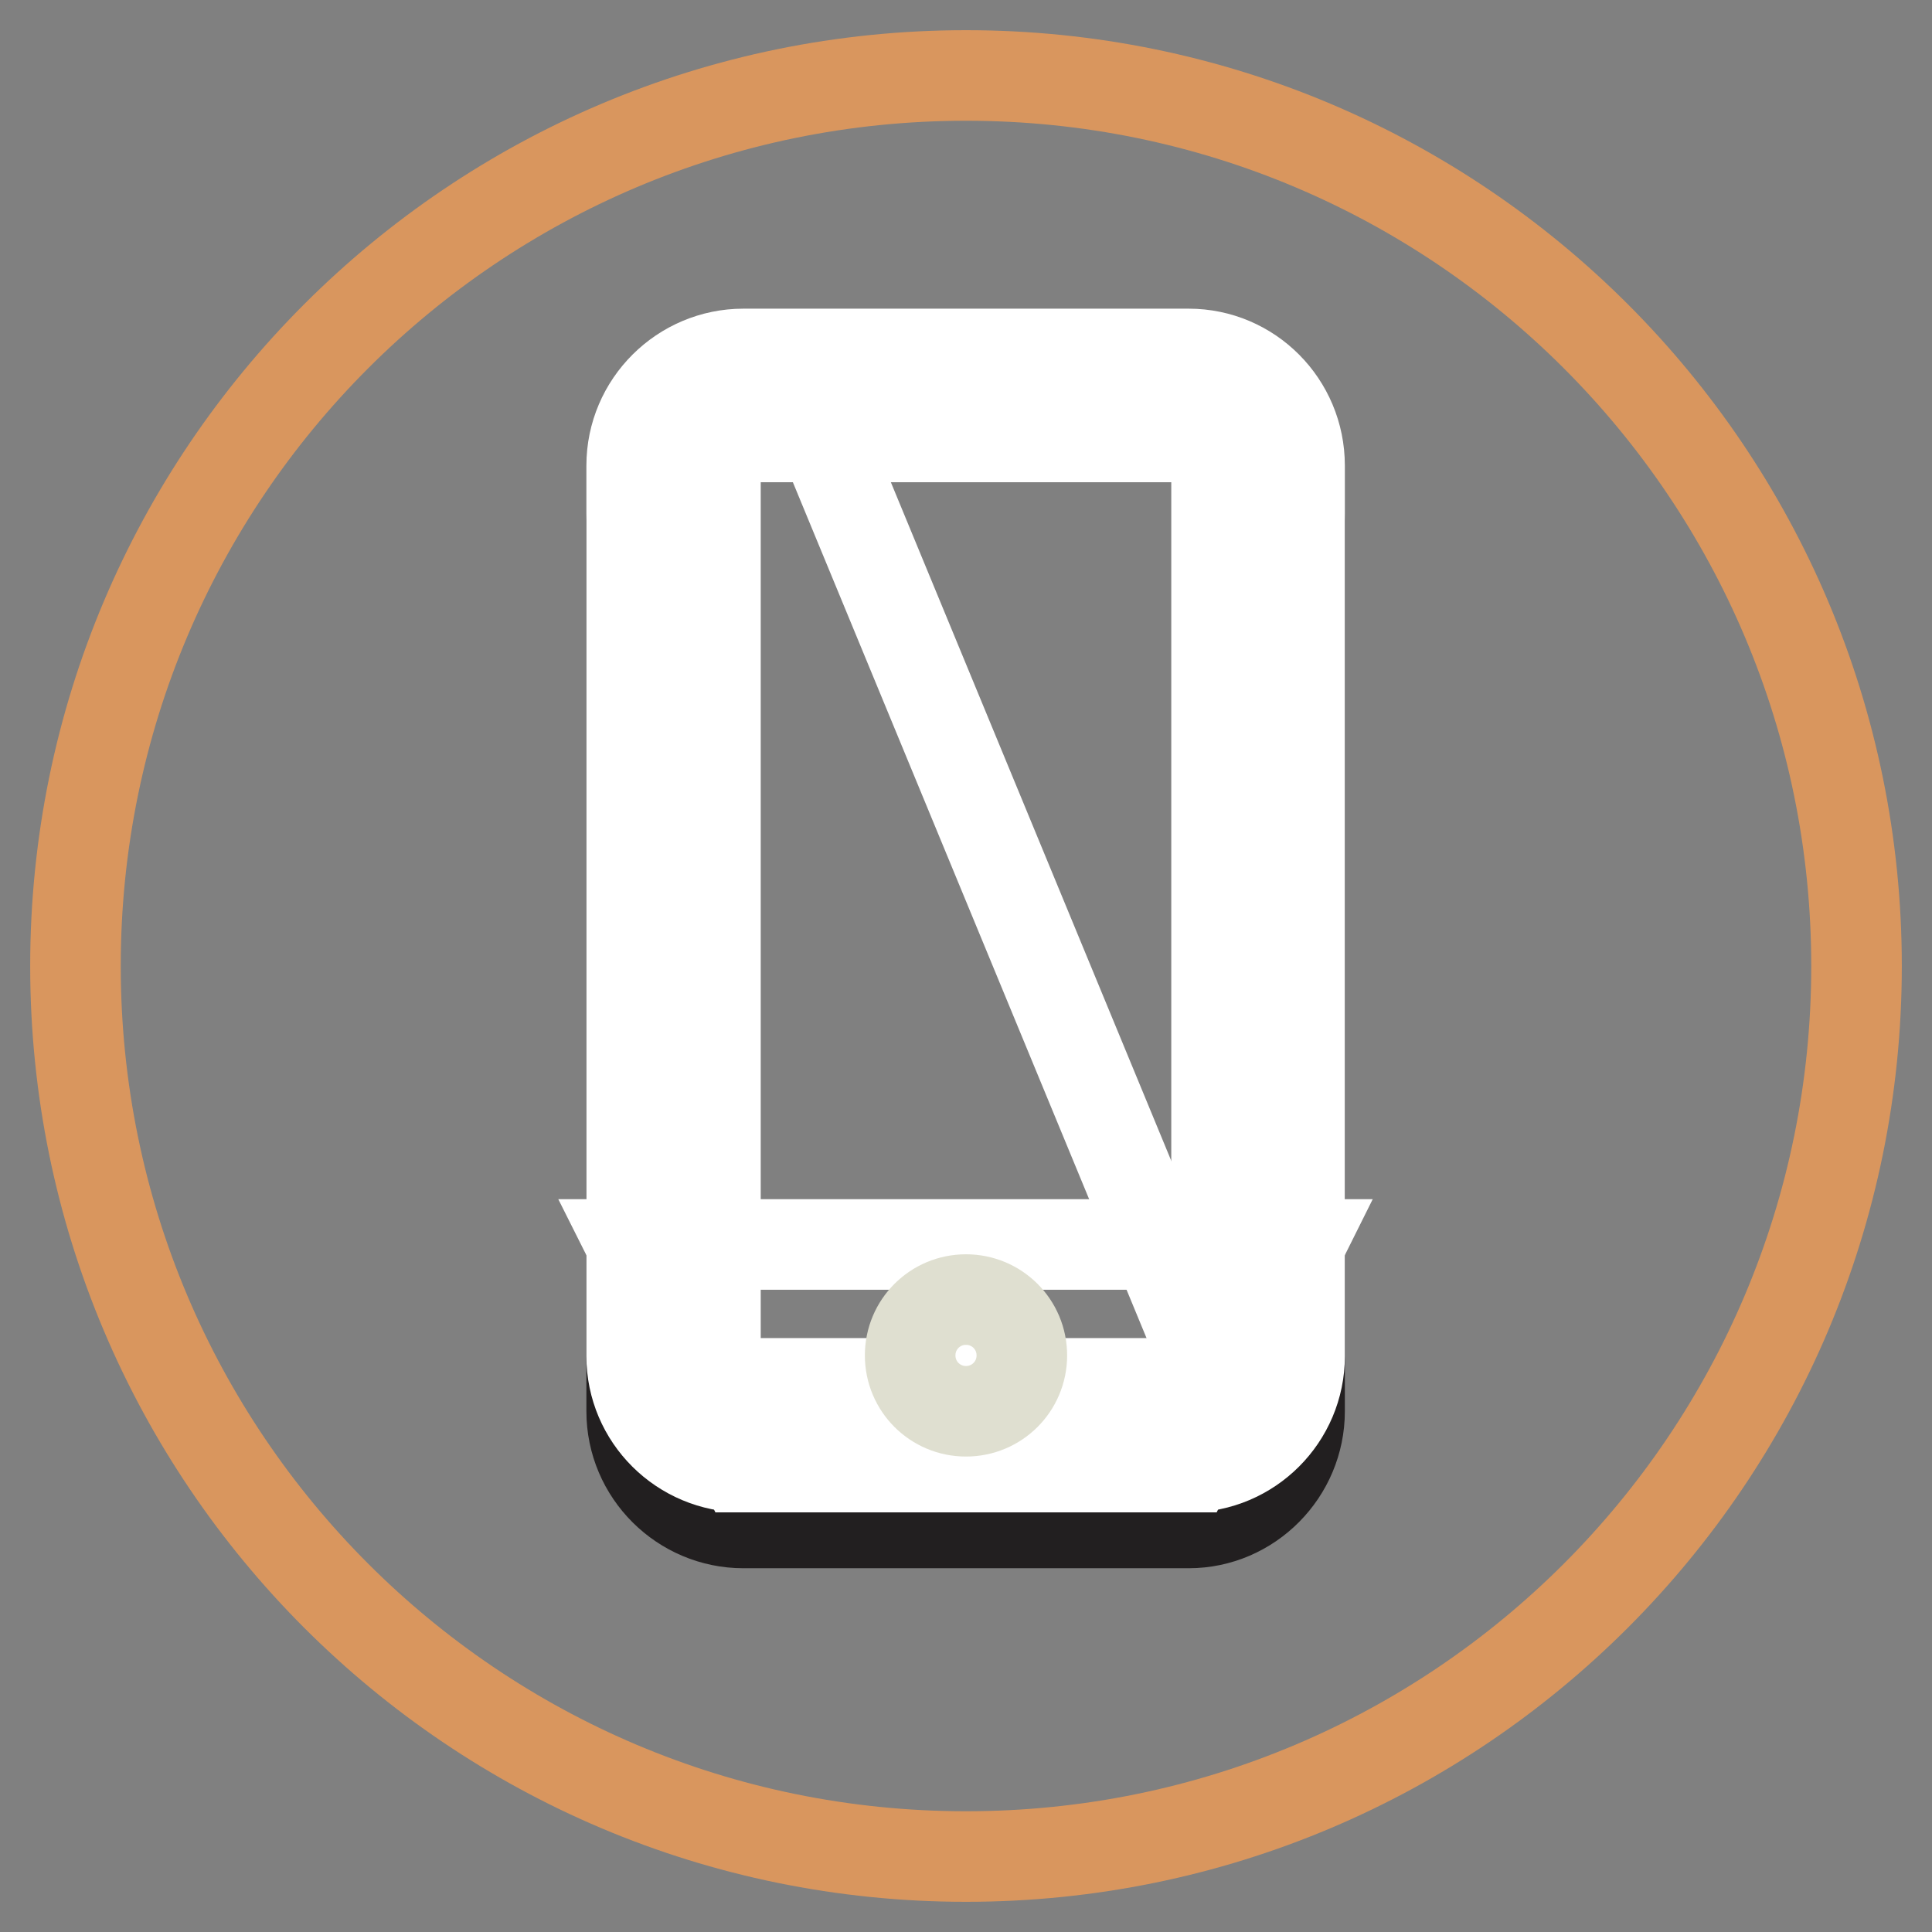
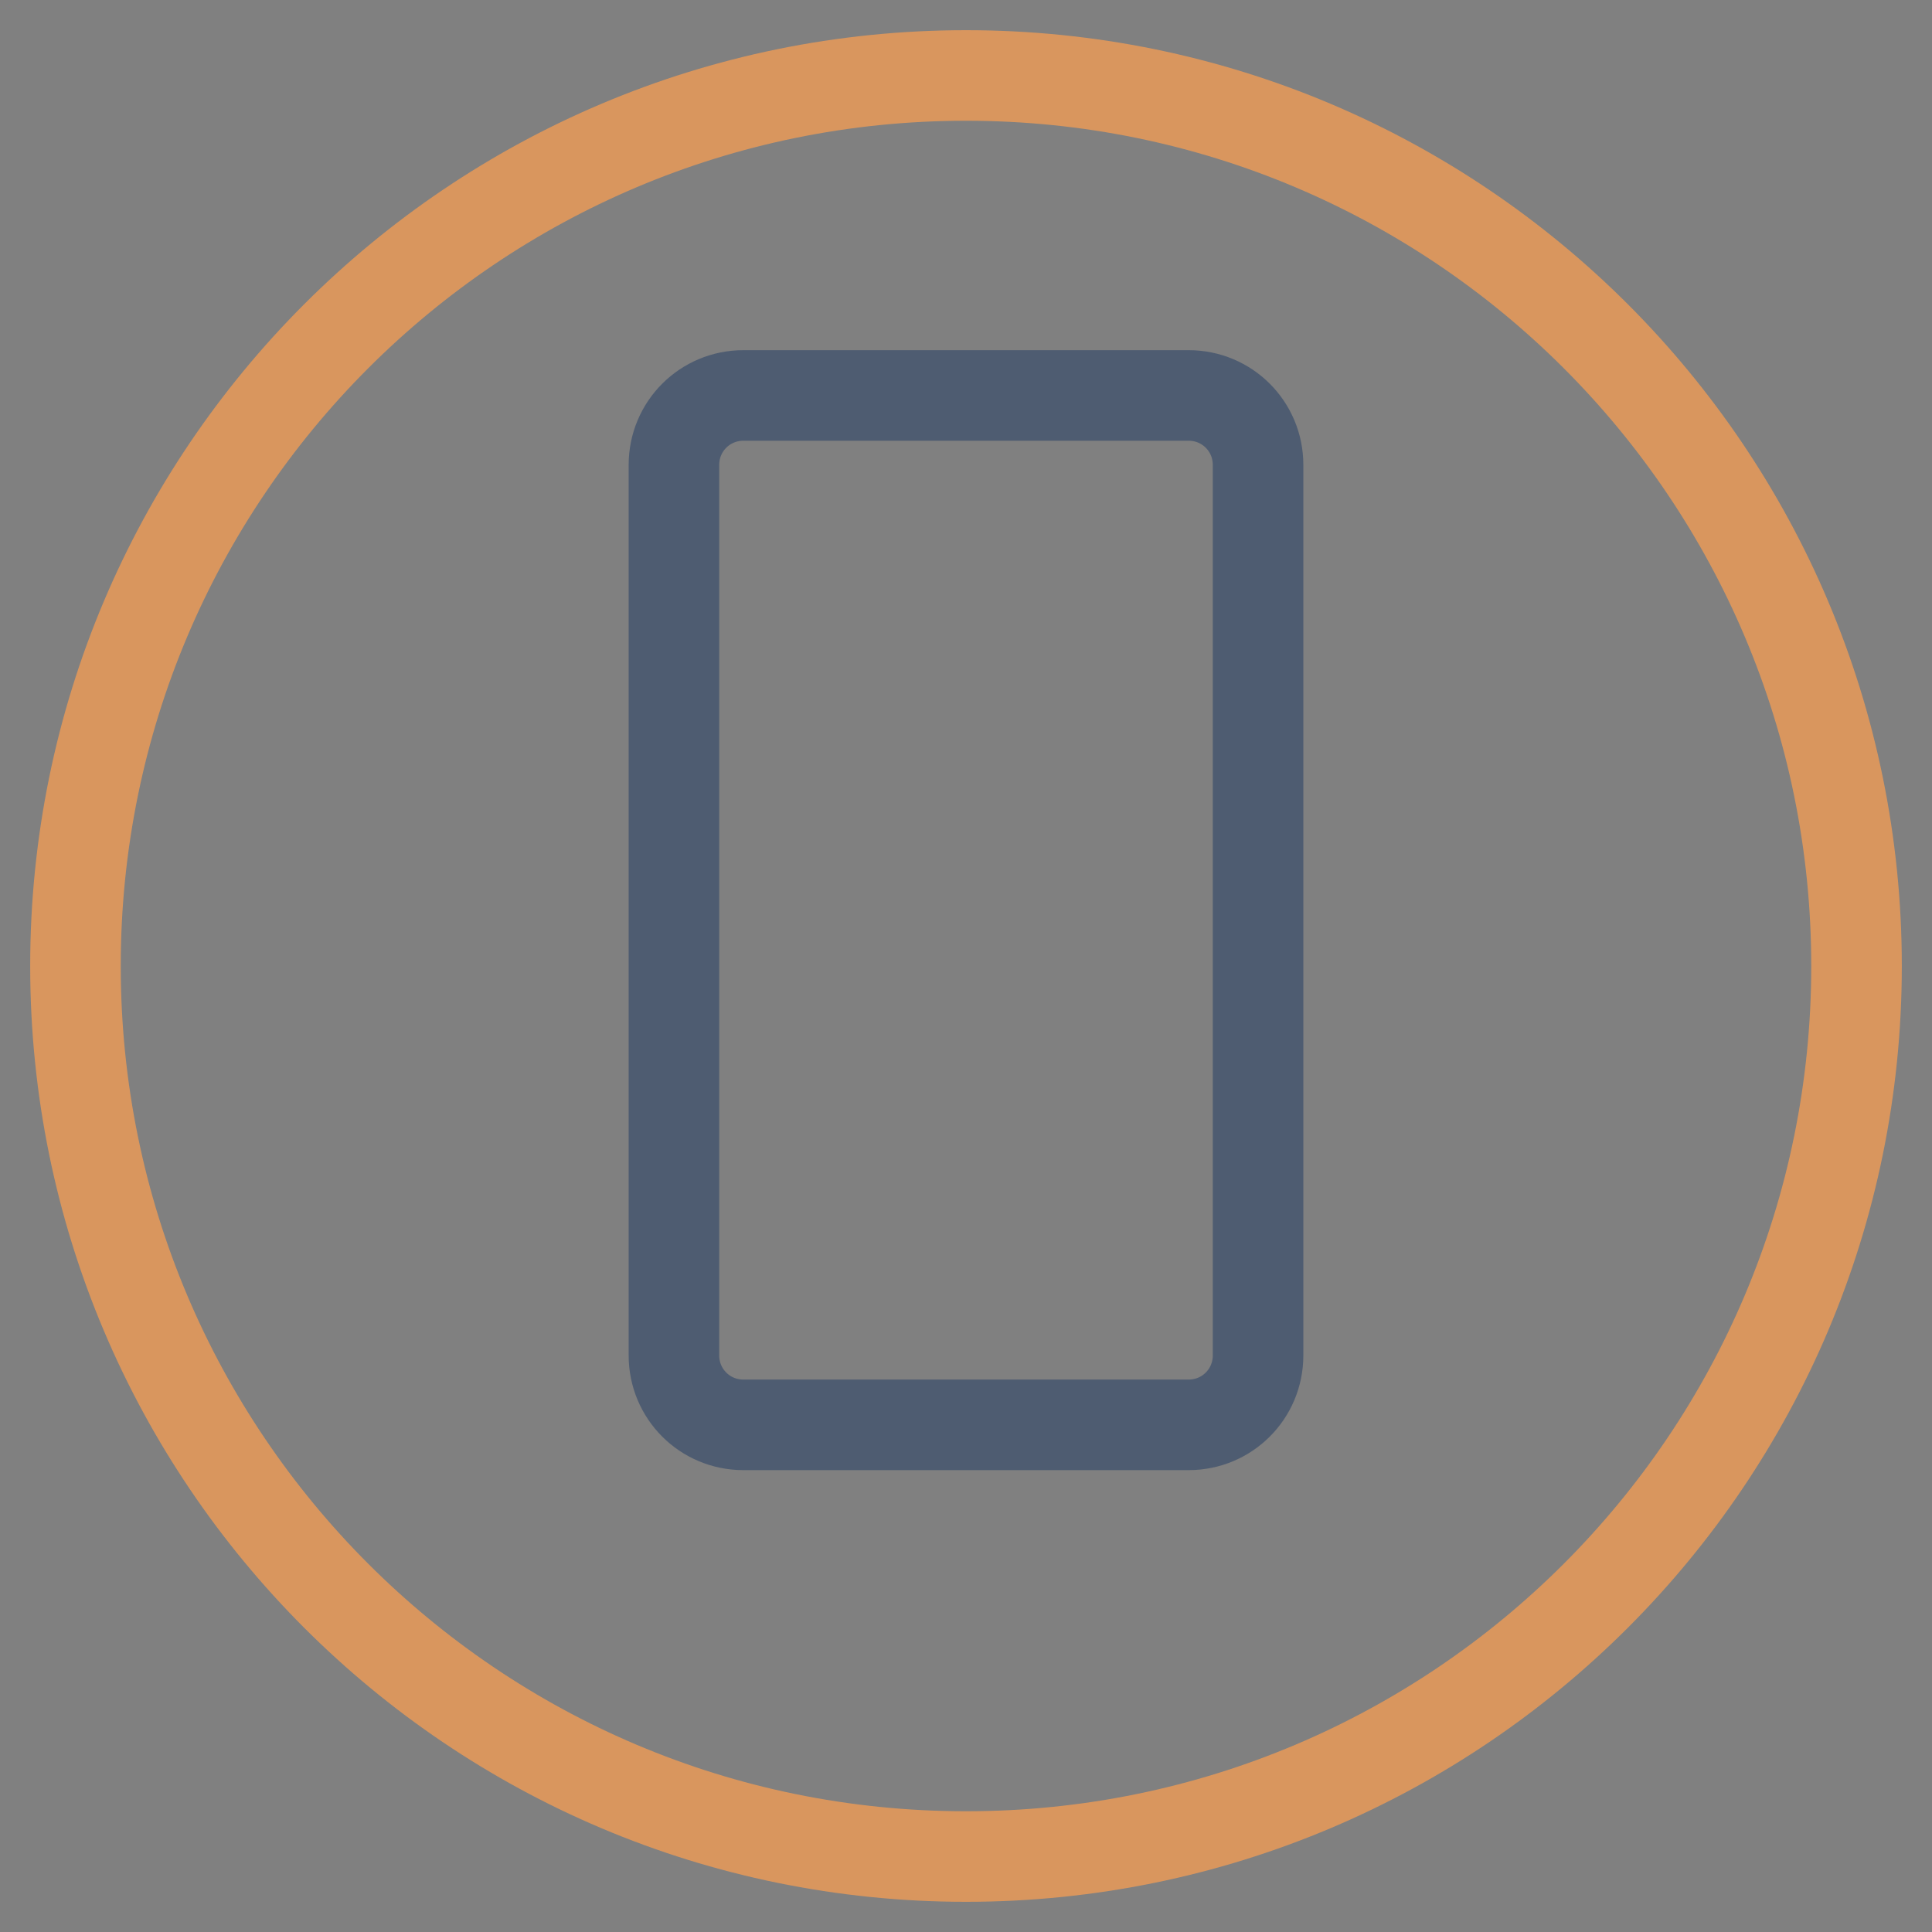
<svg xmlns="http://www.w3.org/2000/svg" version="1.1" x="0px" y="0px" viewBox="0 0 256 256" enable-background="new 0 0 256 256" xml:space="preserve">
  <rect x="0" y="0" width="256" height="256" fill="#808080" stroke="none" />
  <g>
    <path stroke-width="12" fill-opacity="0" stroke="#d9965e" d="M10,128c0,65.2,52.8,118,118,118c65.2,0,118-52.8,118-118c0-65.2-52.8-118-118-118C62.8,10,10,62.8,10,128z " />
-     <path stroke-width="12" fill-opacity="0" stroke="#221f20" d="M172.2,187c0,8.1-6.6,14.8-14.7,14.8h-59c-8.1,0-14.8-6.6-14.8-14.8V69c0-8.1,6.6-14.8,14.8-14.8h59 c8.1,0,14.7,6.6,14.7,14.8V187z" />
    <path stroke-width="12" fill-opacity="0" stroke="#4e5c71" d="M98.5,188.8c-5.1,0-9.2-4.1-9.2-9.2v-118c0-5.1,4.1-9.2,9.2-9.2h59c5.1,0,9.2,4.1,9.2,9.2v118 c0,5.1-4.1,9.2-9.2,9.2L98.5,188.8L98.5,188.8z" />
-     <path stroke-width="12" fill-opacity="0" stroke="#ffffff" d="M157.5,57.9c2,0,3.7,1.7,3.7,3.7v118c0,2-1.7,3.7-3.7,3.7h-59c-2,0-3.7-1.7-3.7-3.7v-118 c0-2,1.7-3.7,3.7-3.7H157.5 M157.5,46.9h-59c-8.1,0-14.8,6.6-14.8,14.8v118c0,8.1,6.6,14.7,14.8,14.7h59c8.1,0,14.7-6.6,14.7-14.7 v-118C172.2,53.5,165.6,46.9,157.5,46.9z" />
-     <path stroke-width="12" fill-opacity="0" stroke="#ffffff" d="M106.8,52.4L164.9,193V52.4H106.8z" />
-     <path stroke-width="12" fill-opacity="0" stroke="#ffffff" d="M157.5,194.4h-59l-14.8-29.5h88.5L157.5,194.4z" />
-     <path stroke-width="12" fill-opacity="0" stroke="#dfdfd0" d="M120.6,179.6c0,4.1,3.3,7.4,7.4,7.4c4.1,0,7.4-3.3,7.4-7.4c0,0,0,0,0,0c0-4.1-3.3-7.4-7.4-7.4 S120.6,175.5,120.6,179.6C120.6,179.6,120.6,179.6,120.6,179.6z" />
  </g>
</svg>